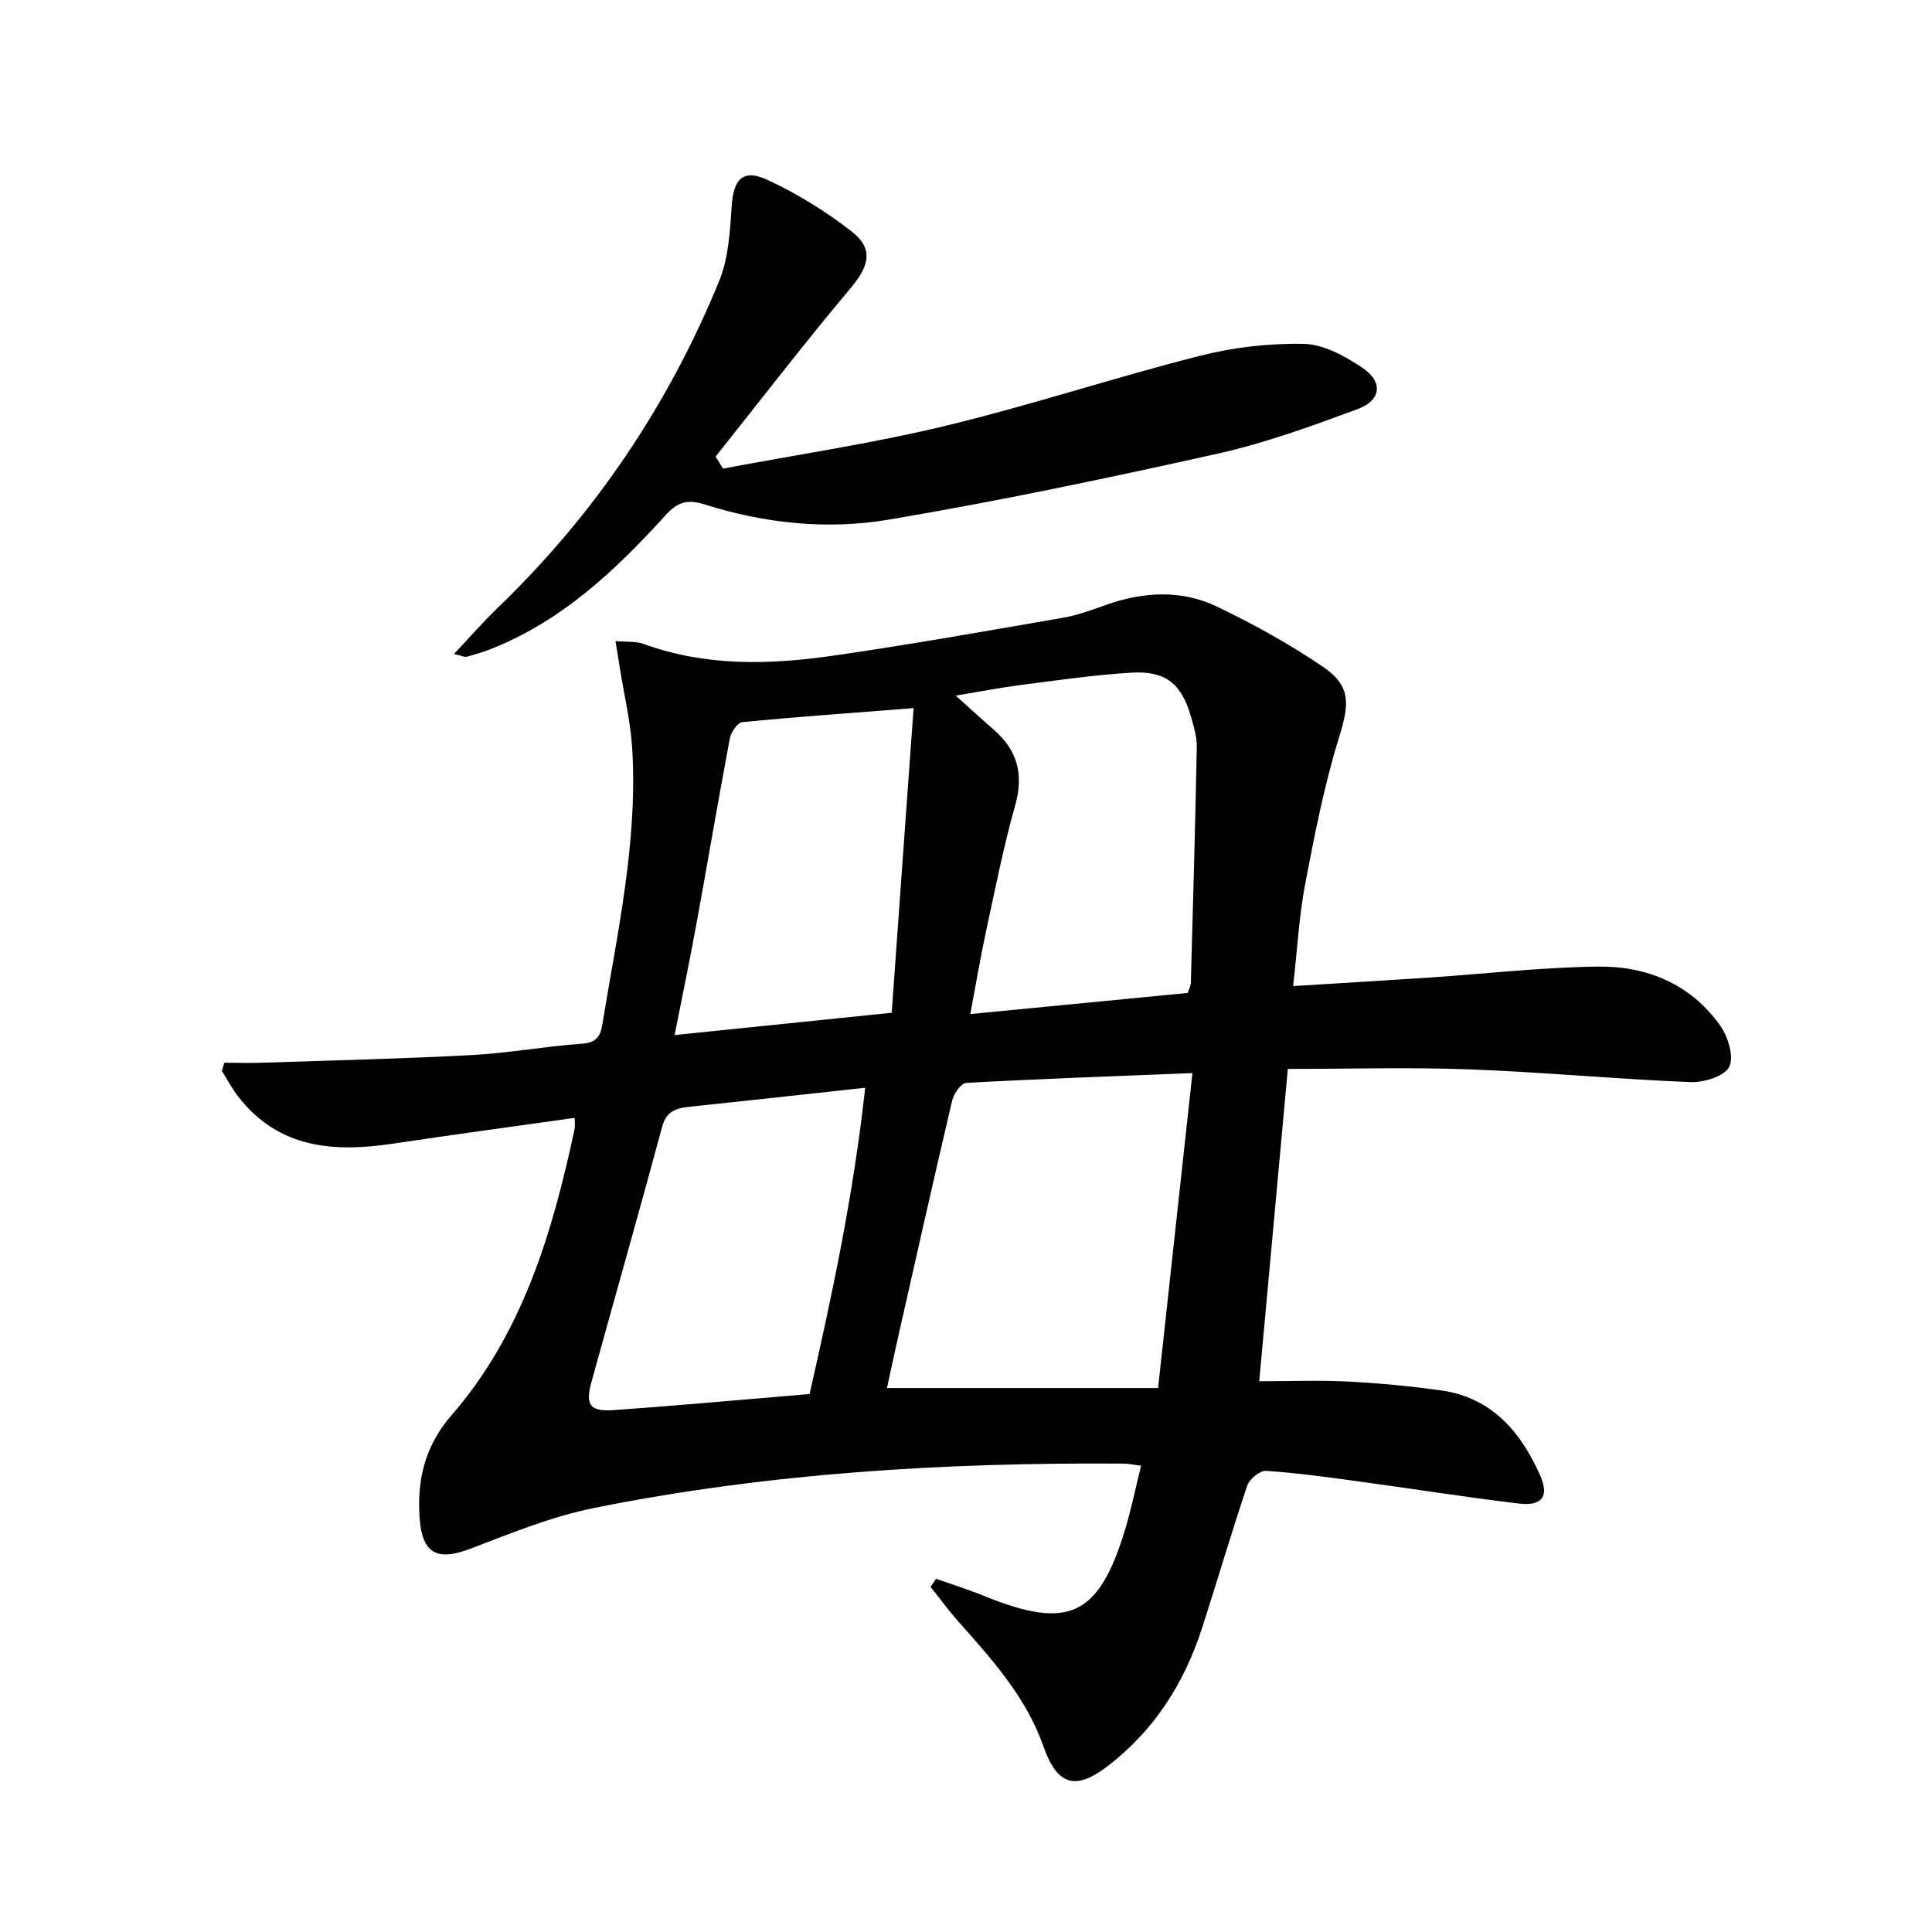
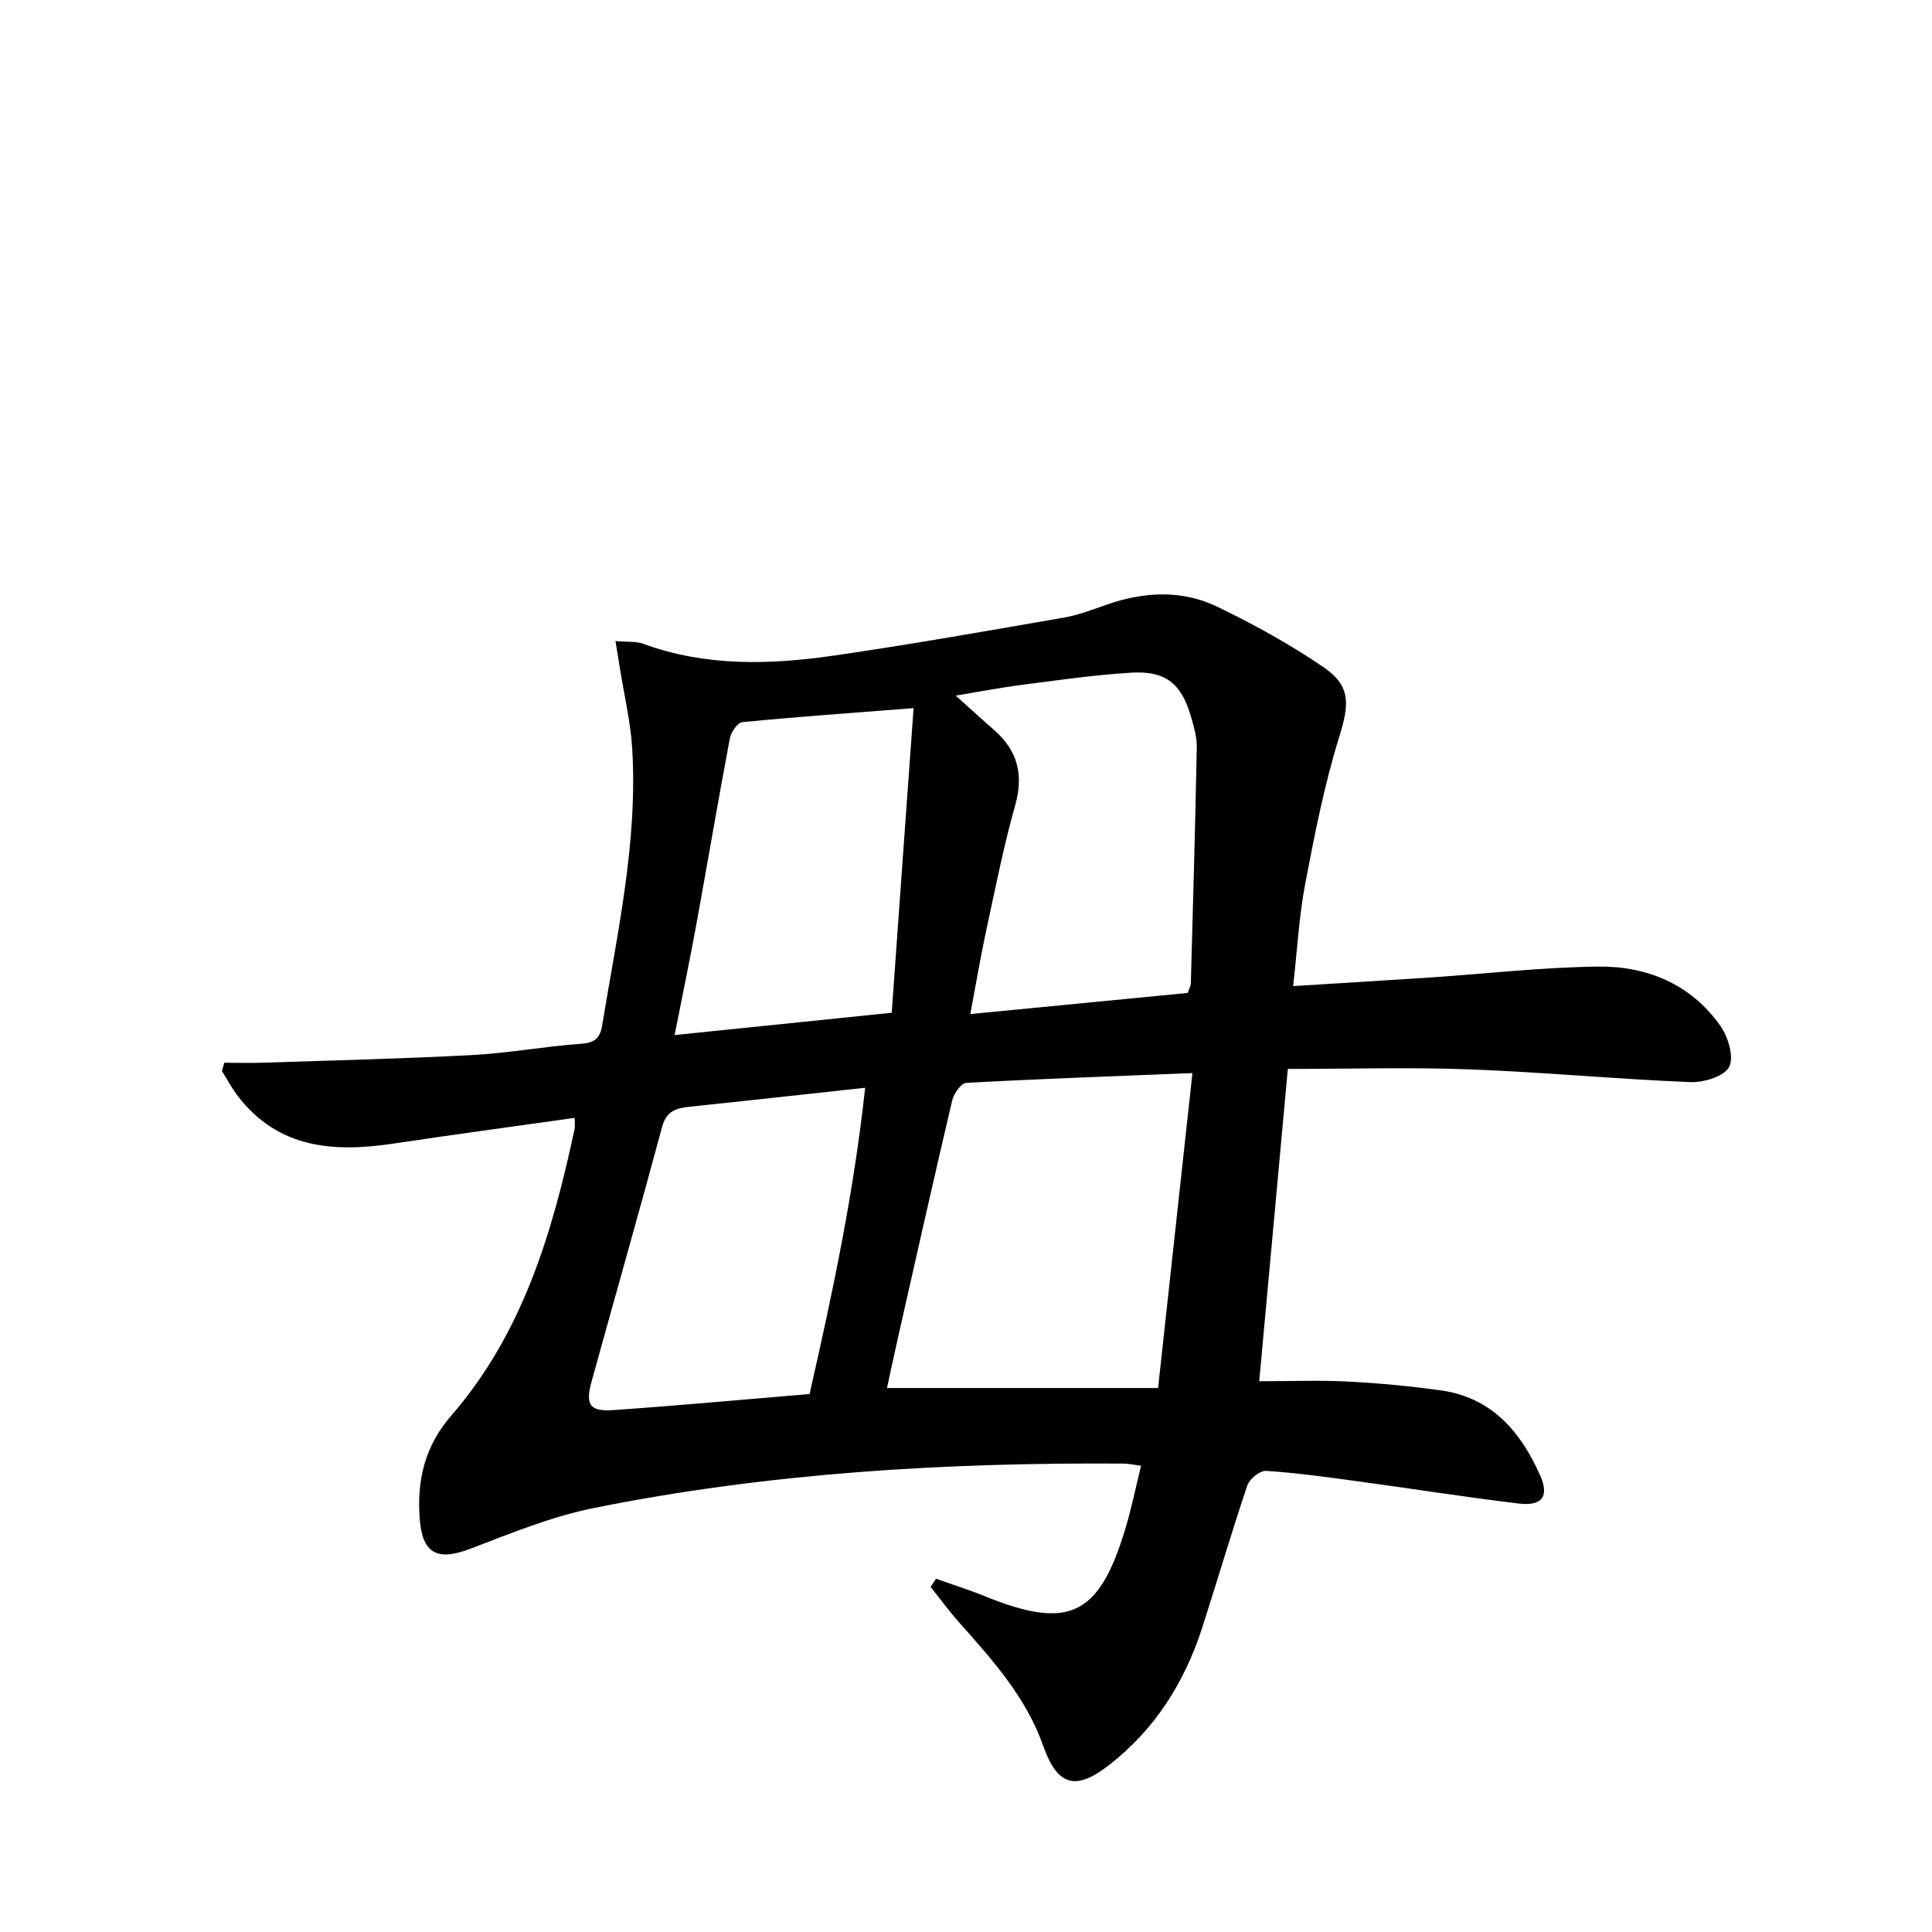
<svg xmlns="http://www.w3.org/2000/svg" enable-background="new 0 0 400 400" viewBox="0 0 400 400">
  <path d="m193.8 326.87c3.34 1.18 6.73 2.24 10 3.57 17.41 7.09 23.68 4.2 29.11-13.66 1.3-4.26 2.18-8.65 3.34-13.32-1.56-.19-2.64-.44-3.73-.44-36.82-.24-73.47 1.93-109.62 9.21-8.69 1.75-17.1 5.2-25.43 8.39-6.97 2.67-10.06 1.07-10.59-6.34-.56-7.93 1.1-14.92 6.56-21.21 14.76-17 20.93-37.85 25.52-59.3.13-.6.02-1.24.02-2.33-12.75 1.8-25.19 3.48-37.61 5.34-12.28 1.83-23.69 1.04-32.06-9.76-1.28-1.65-2.25-3.52-3.37-5.29.17-.57.33-1.13.5-1.7 2.67 0 5.34.08 8.01-.01 14.41-.48 28.83-.81 43.23-1.58 7.62-.41 15.17-1.81 22.79-2.35 2.81-.2 3.81-1.39 4.2-3.77 3.1-19.01 7.4-37.91 6.22-57.36-.34-5.59-1.68-11.11-2.56-16.67-.25-1.59-.51-3.18-.9-5.56 2.33.21 4.19 0 5.76.57 12.9 4.72 26.16 4.35 39.39 2.44 15.92-2.3 31.77-5.12 47.62-7.86 3.08-.53 6.07-1.69 9.04-2.73 7.68-2.67 15.48-3.06 22.81.48 7.6 3.67 15.07 7.78 22.02 12.54 5.73 3.92 5.24 7.79 3.2 14.38-3.07 9.92-5.09 20.2-7.04 30.43-1.27 6.65-1.63 13.48-2.5 21.18 9.79-.61 19.01-1.16 28.22-1.77 11.61-.78 23.2-2.11 34.81-2.27 10.22-.14 19.33 3.62 25.43 12.28 1.61 2.29 2.87 6.48 1.81 8.5-1.02 1.96-5.27 3.25-8.03 3.14-15.27-.62-30.51-2.07-45.79-2.64-12.44-.46-24.91-.09-37.55-.09-1.97 21.49-3.92 42.74-5.92 64.66 6.36 0 12.33-.24 18.26.06 6.46.33 12.92.94 19.32 1.83 10.53 1.46 16.57 8.54 20.59 17.63 1.92 4.34.39 6.38-4.46 5.8-11.19-1.34-22.33-3.12-33.5-4.63-6.25-.85-12.52-1.73-18.81-2.13-1.26-.08-3.42 1.68-3.87 3.02-3.29 9.76-6.18 19.65-9.34 29.45-3.66 11.35-9.8 21.07-19.31 28.46-6.9 5.37-10.68 4.29-13.59-3.97-3.58-10.17-10.62-17.93-17.59-25.78-2.03-2.29-3.83-4.77-5.74-7.17.38-.58.76-1.12 1.13-1.67zm53.08-104.7c-16.67.67-31.76 1.2-46.83 2.03-1.06.06-2.58 2.22-2.91 3.64-3.84 16.31-7.5 32.66-11.2 49-.85 3.75-1.64 7.52-2.3 10.54h56.13c2.4-21.98 4.7-43.06 7.11-65.21zm-.98-16.59c.27-.8.63-1.42.65-2.04.45-16.29.92-32.57 1.23-48.86.04-2.11-.62-4.28-1.21-6.34-1.95-6.78-5.24-9.5-12.33-9.07-7.61.45-15.18 1.56-22.75 2.53-4.29.55-8.54 1.38-13.62 2.22 3.19 2.86 5.5 4.99 7.87 7.05 4.9 4.25 6.25 9.23 4.45 15.63-2.38 8.44-4.09 17.07-5.94 25.65-1.23 5.69-2.2 11.44-3.36 17.6 15.61-1.52 30.28-2.94 45.01-4.37zm-78.29 83.04c4.77-20.9 9.16-41.67 11.51-63.41-12.71 1.38-24.42 2.68-36.15 3.91-2.79.29-4.96.76-5.87 4.13-4.75 17.63-9.76 35.18-14.62 52.78-1.34 4.86-.4 6.26 4.61 5.91 13.41-.94 26.8-2.18 40.52-3.32zm21.54-142.01c-13.02 1.01-24.25 1.81-35.44 2.9-.99.1-2.35 2.04-2.59 3.3-2.43 12.86-4.61 25.76-6.96 38.63-1.35 7.39-2.89 14.75-4.49 22.86 15.25-1.57 29.66-3.05 44.95-4.62 1.49-20.97 2.97-41.41 4.53-63.07z" fill="#000001" />
-   <path d="m149.7 97.02c15.3-2.89 30.74-5.17 45.85-8.81 17.73-4.27 35.1-10.02 52.78-14.52 6.99-1.78 14.43-2.65 21.63-2.49 4.1.09 8.52 2.53 12.1 4.94 4.37 2.94 3.93 6.75-1.03 8.58-9.47 3.5-19.05 7-28.87 9.19-22.65 5.05-45.38 9.84-68.25 13.69-12.66 2.13-25.58.77-37.98-3.15-3.35-1.06-5.47-.71-8.05 2.13-10.44 11.52-21.69 22.14-36.56 27.91-1.53.6-3.12 1.06-4.72 1.48-.42.11-.94-.19-2.61-.57 3.32-3.52 6.07-6.68 9.08-9.58 20.06-19.32 35.3-41.94 45.83-67.65 1.94-4.74 2.24-10.29 2.59-15.52.38-5.61 2.32-7.77 7.49-5.37 6.1 2.84 11.96 6.46 17.28 10.59 4.71 3.65 3.7 7.21-.2 11.85-9.57 11.38-18.63 23.18-27.9 34.81.52.82 1.03 1.66 1.54 2.49z" fill="#000001" />
</svg>